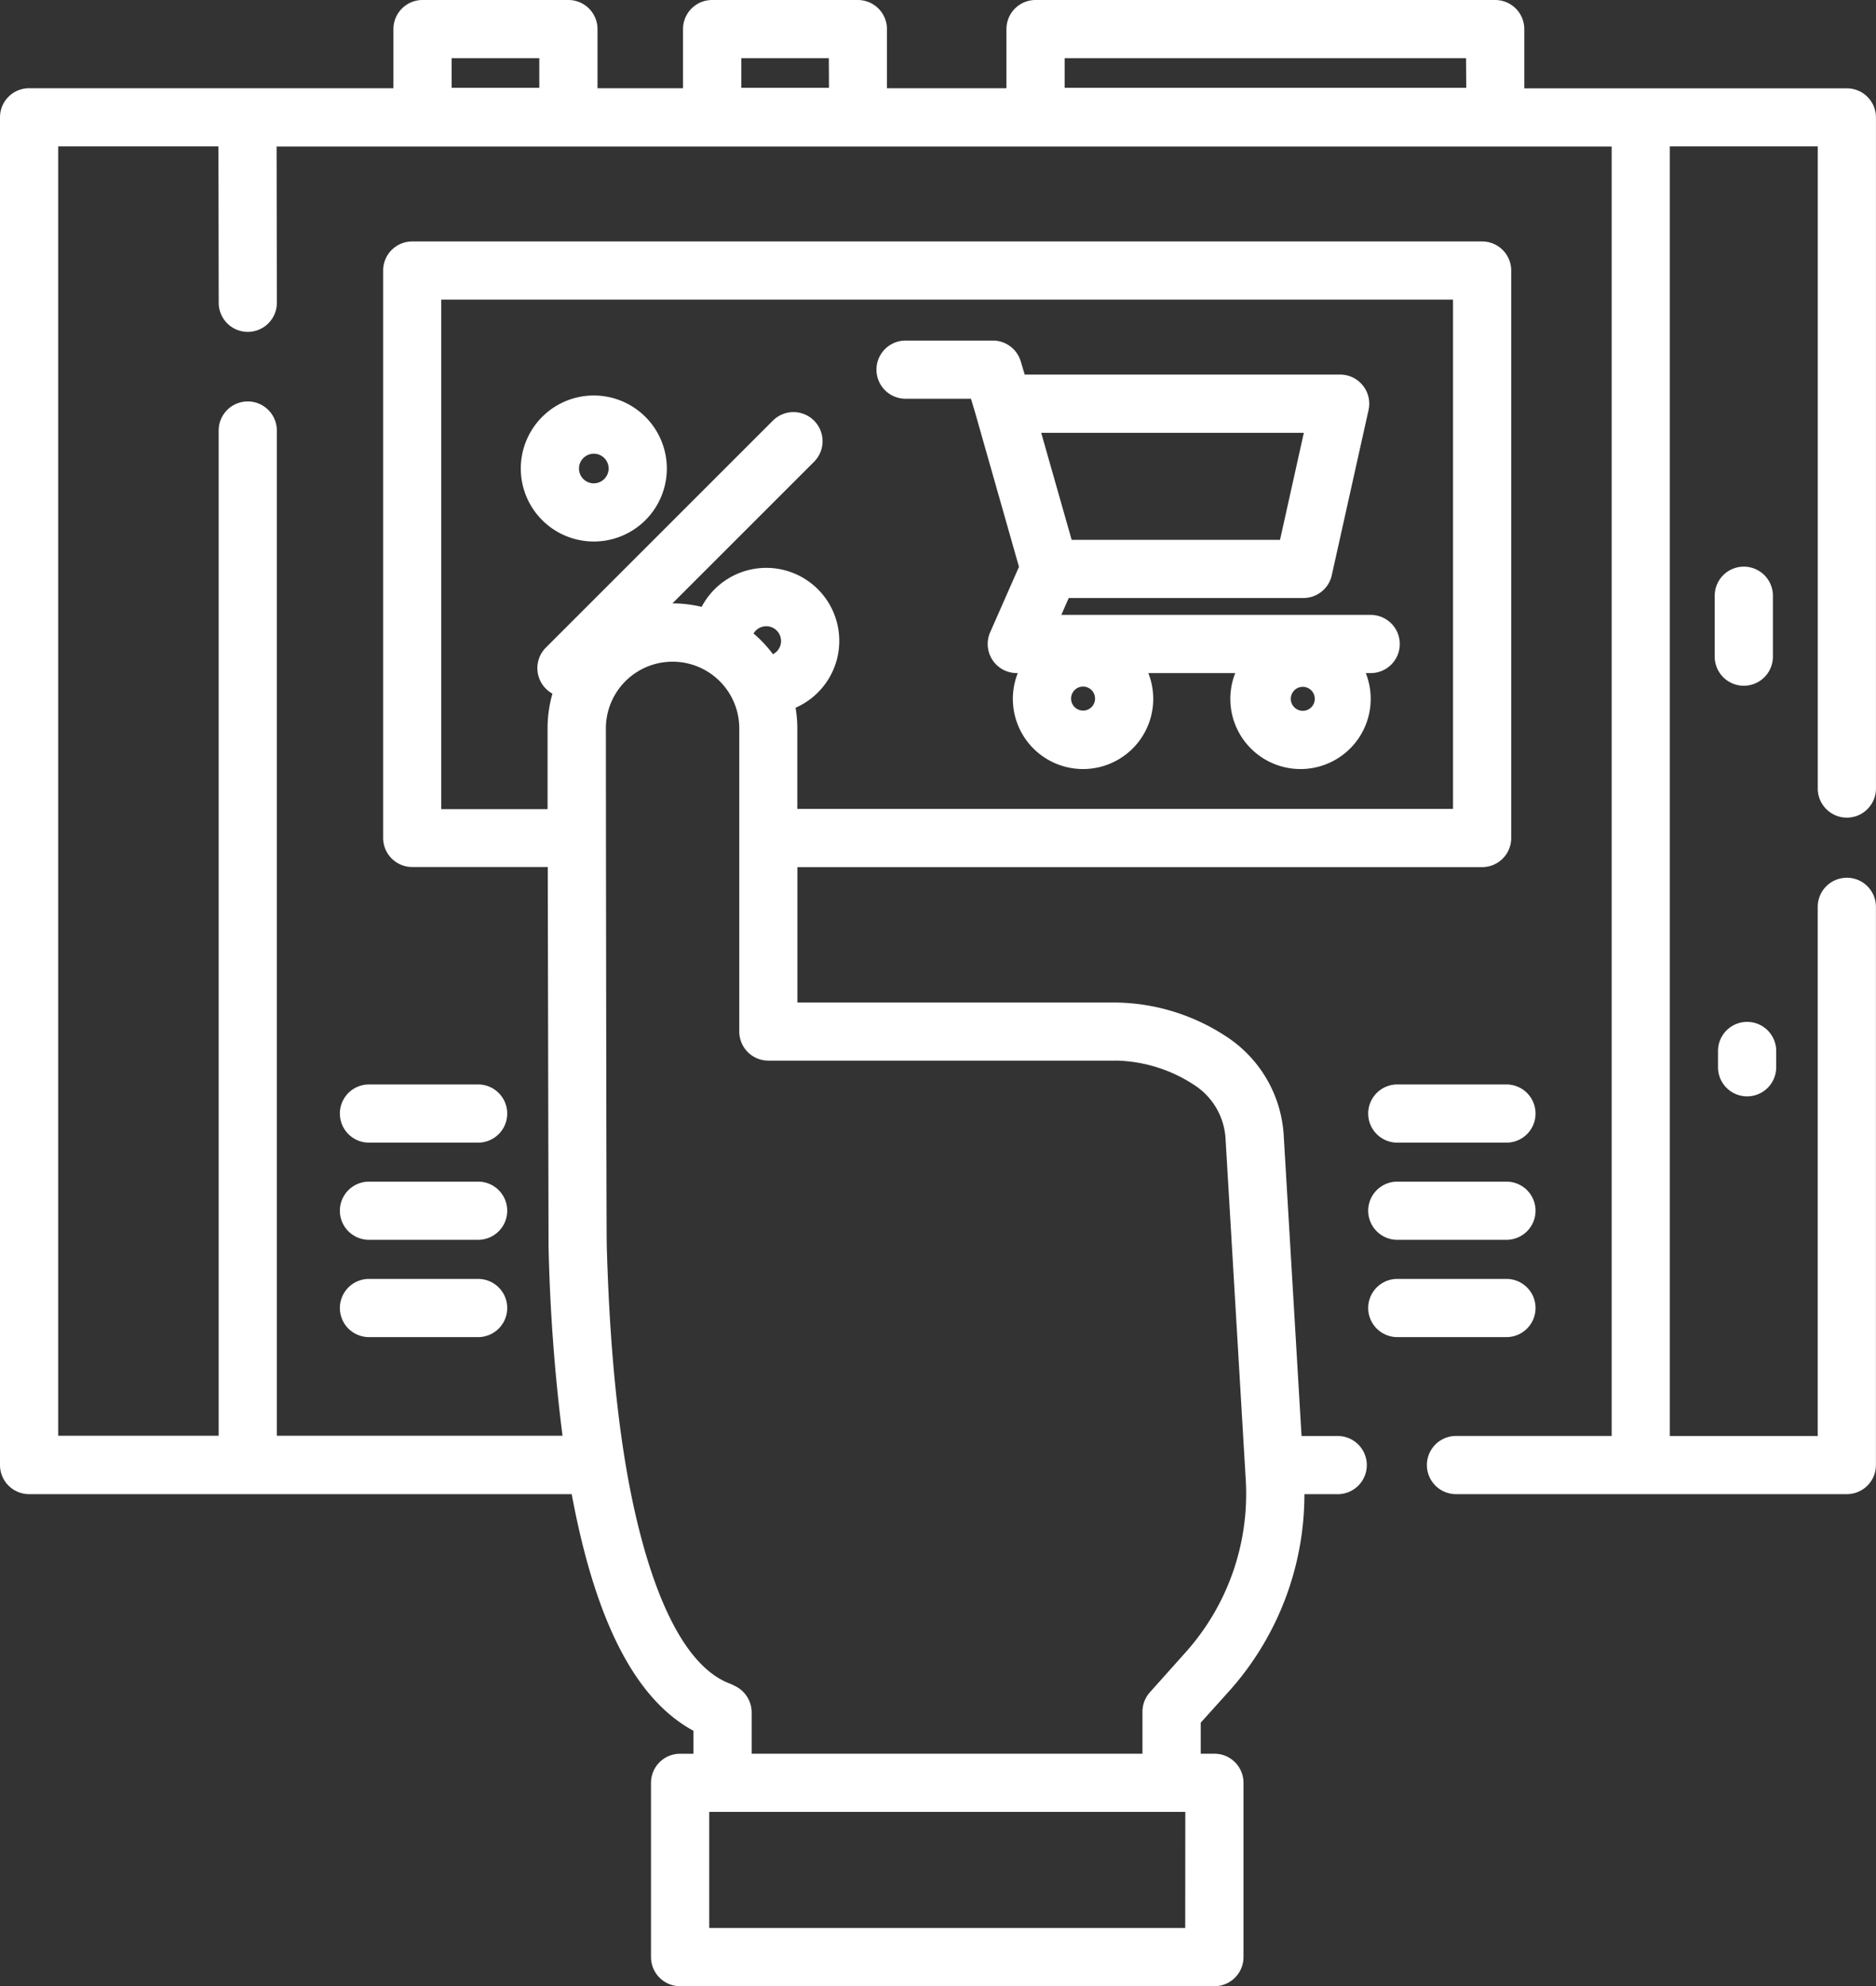
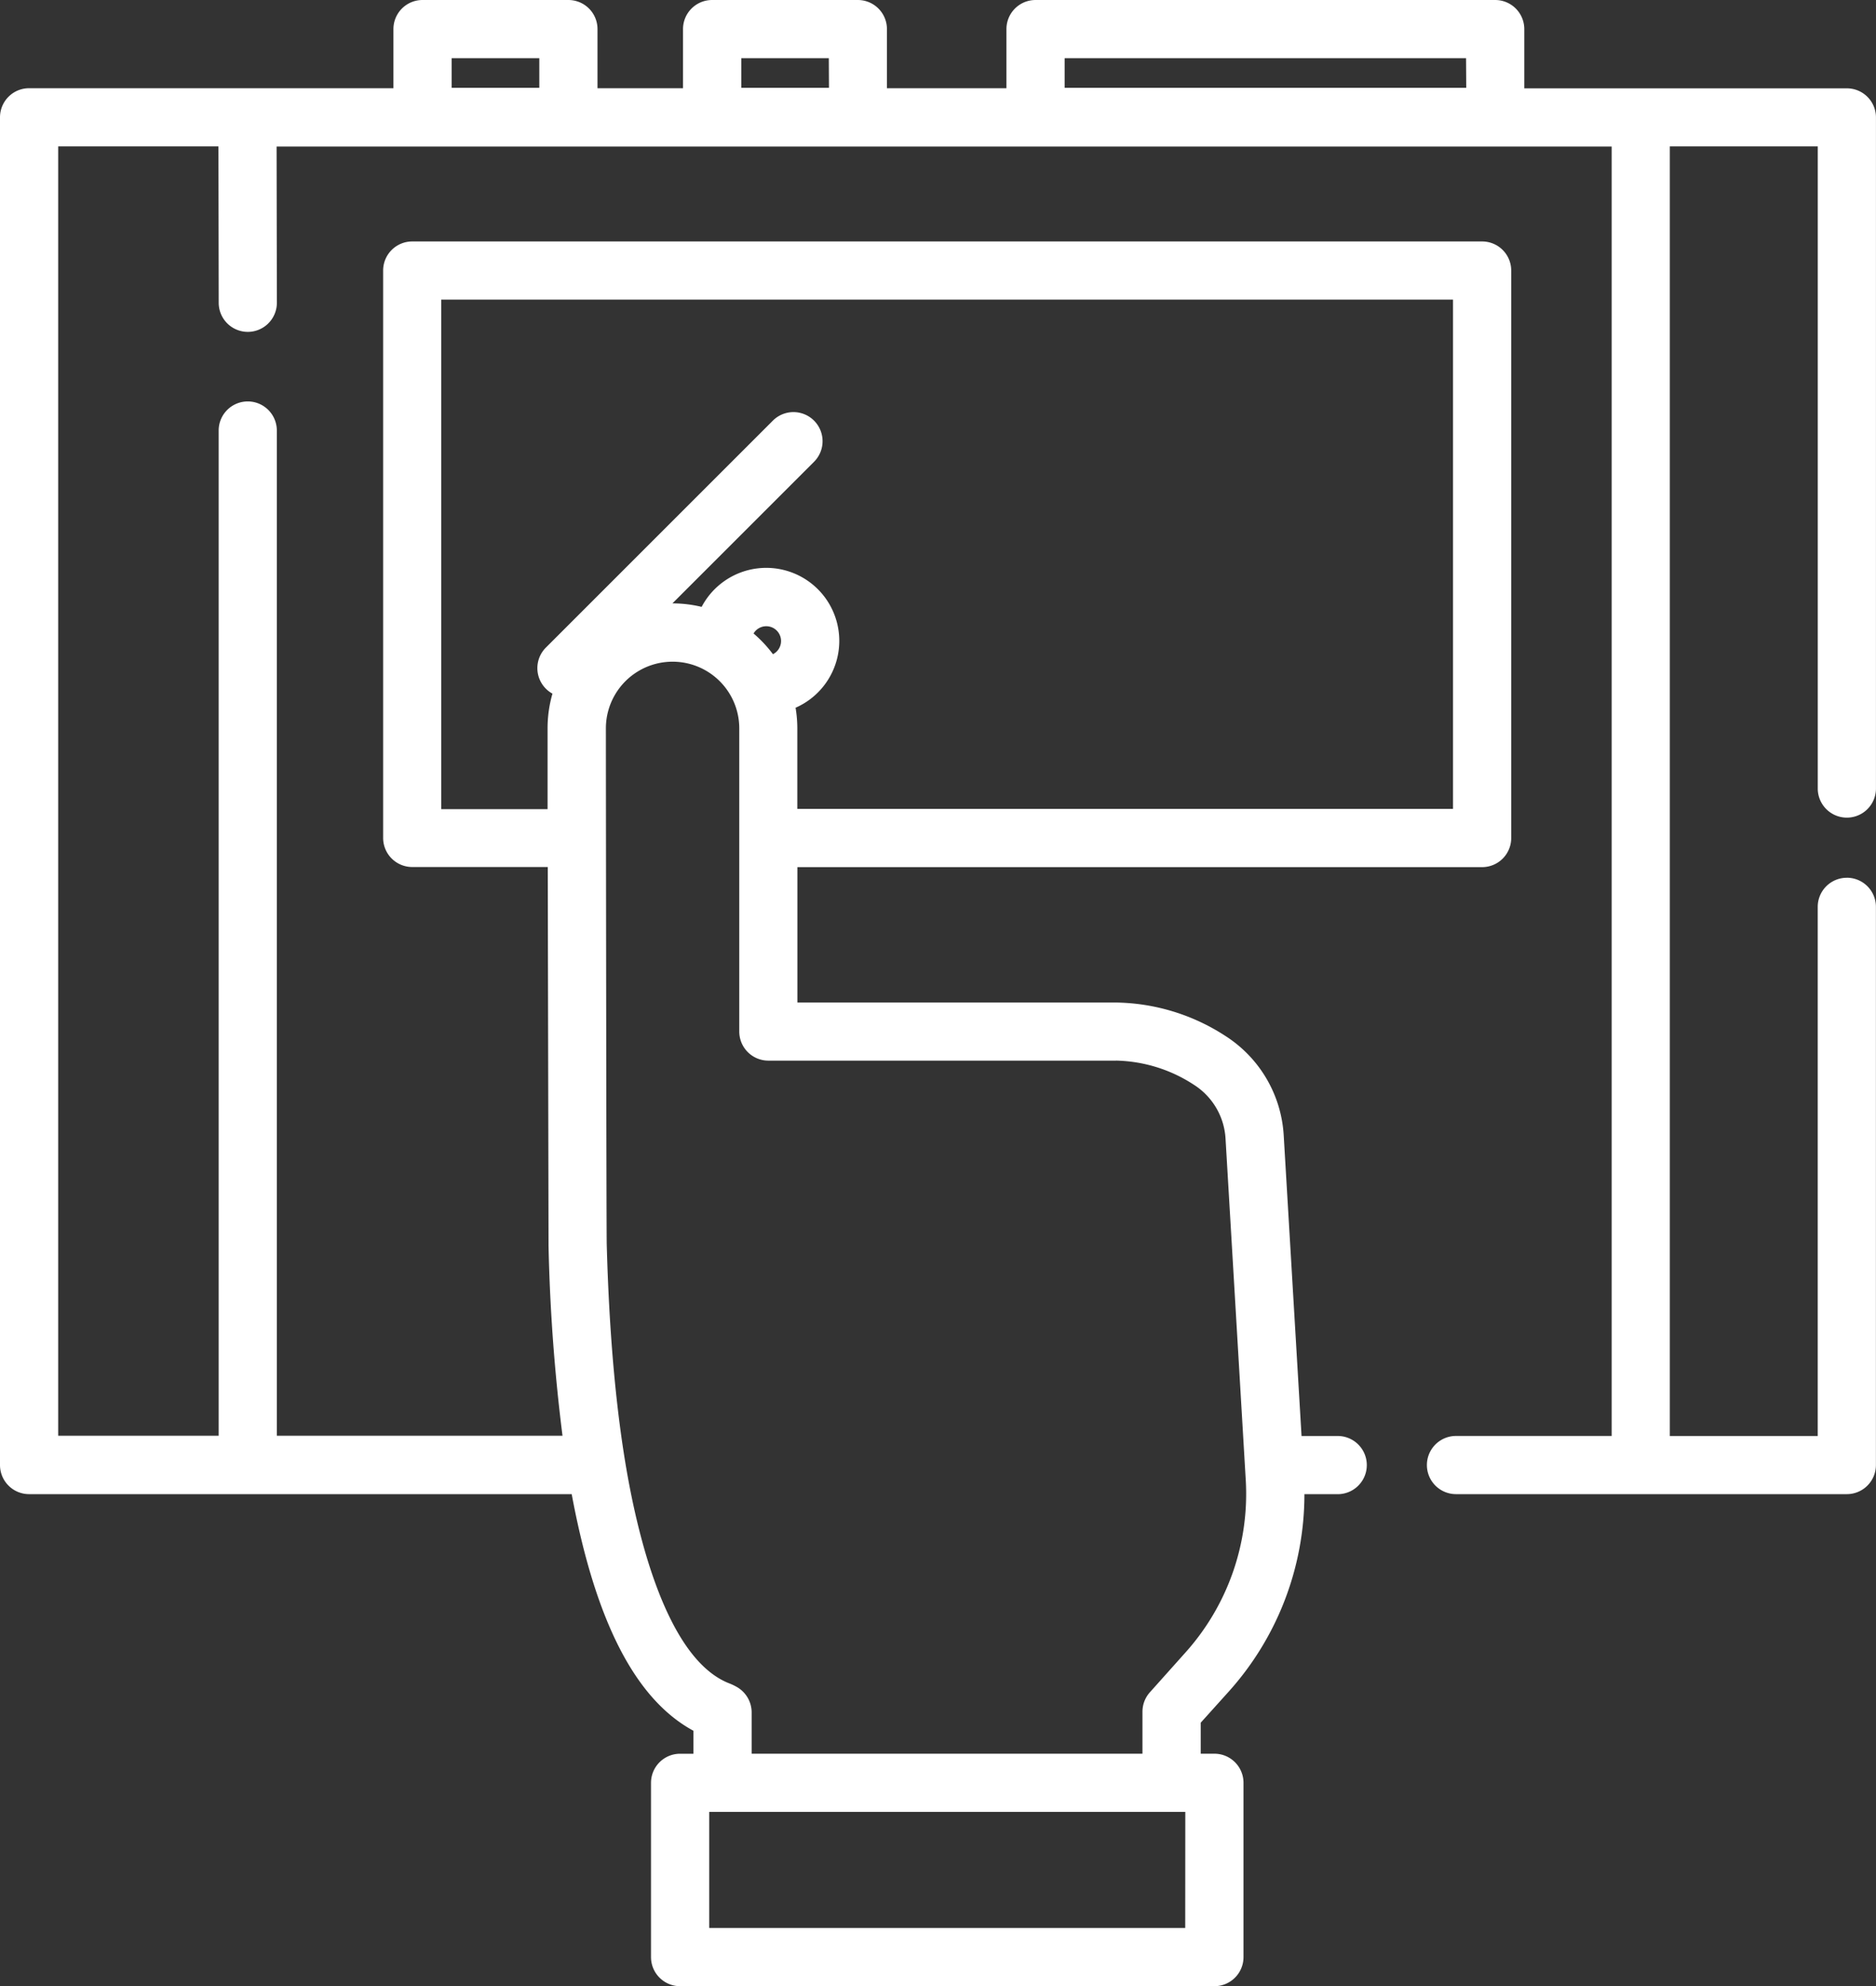
<svg xmlns="http://www.w3.org/2000/svg" xmlns:xlink="http://www.w3.org/1999/xlink" viewBox="0 0 483.52 512" fill="#fff">
  <rect x="0" y="0" width="483.52" height="512" fill="#333333" stroke="none" />
-   <path d="M353.28 158.5h-79.73l1.9-4.34h60.48a7.5 7.5 0 0 0 7.32-5.87l9.48-42.6a7.5 7.5 0 0 0-7.32-9.13h-81.3l-1-3.33a7.5 7.5 0 0 0-7.21-5.44h-22.5a7.5 7.5 0 0 0 0 15h16.86l1 3.33 11.37 40L255.2 163a7.5 7.5 0 0 0 6.87 10.51h.25a18.09 18.09 0 1 0 33.65 0h22.4a18.09 18.09 0 1 0 33.65 0h1.26a7.5 7.5 0 0 0 0-15zm-17.23-46.93l-6.14 27.6h-53.7l-7.85-27.6zm-56.9 71.6a3.09 3.09 0 1 1 3.09-3.09 3.09 3.09 0 0 1-3.09 3.1zm56 0a3.09 3.09 0 1 1 .05.01zm-182.1-81.22a18.82 18.82 0 1 0 18.82 18.82 18.84 18.84 0 0 0-18.82-18.82zm0 22.65a3.82 3.82 0 1 1 3.82-3.82 3.83 3.83 0 0 1-3.82 3.81zm296.4 21.47a7.5 7.5 0 0 0-7.5 7.5v15.7a7.5 7.5 0 0 0 15 0v-15.7a7.5 7.5 0 0 0-7.5-7.5zm.85 117.35a7.5 7.5 0 0 0-7.5 7.5v4.2a7.5 7.5 0 1 0 15 0v-4.2a7.5 7.5 0 0 0-7.5-7.5zm-62.03 16.13h-28.13a7.5 7.5 0 0 0 0 15h28.13a7.5 7.5 0 0 0 0-15zm0 25.05h-28.13a7.5 7.5 0 0 0 0 15h28.13a7.5 7.5 0 0 0 0-15zm0 25.08h-28.13a7.5 7.5 0 1 0 0 15h28.13a7.5 7.5 0 0 0 0-15z" />
  <use xlink:href="#B" />
  <use xlink:href="#B" y="25.05" />
  <use xlink:href="#B" y="50.13" />
  <path d="M476 226.27a7.5 7.5 0 0 0-7.5 7.5v136.4h-38.12V37.74h38.13v165.53a7.5 7.5 0 1 0 15 0v-173a7.5 7.5 0 0 0-7.5-7.5h-83.14V7.5a7.5 7.5 0 0 0-7.5-7.5H266.9a7.5 7.5 0 0 0-7.5 7.5v15.24h-30.8V7.5a7.5 7.5 0 0 0-7.5-7.5h-37.56a7.5 7.5 0 0 0-7.5 7.5v15.24H154V7.5a7.5 7.5 0 0 0-7.5-7.5h-37.6a7.5 7.5 0 0 0-7.5 7.5v15.24H7.5a7.5 7.5 0 0 0-7.5 7.5v347.42a7.5 7.5 0 0 0 7.5 7.5h139.85c6.12 32.86 16.43 52.9 31.38 61v5.92h-3.44a7.5 7.5 0 0 0-7.5 7.5v44.92a7.5 7.5 0 0 0 7.5 7.5H313a7.5 7.5 0 0 0 7.5-7.5v-44.93a7.5 7.5 0 0 0-7.5-7.5h-3.52v-8l7.2-8a76.09 76.09 0 0 0 19.52-50.9h8.58a7.5 7.5 0 0 0 0-15h-9.32l-4.6-77.54a32.7 32.7 0 0 0-15.1-25.63 53 53 0 0 0-28.16-8.57h-82.08v-34.9H382a7.5 7.5 0 0 0 7.5-7.5V69.74a7.5 7.5 0 0 0-7.5-7.5H106.25a7.5 7.5 0 0 0-7.5 7.5V216a7.5 7.5 0 0 0 7.5 7.5h34.93l.2 97.6a468.79 468.79 0 0 0 3.6 49H71.35V111a7.5 7.5 0 0 0-7.49-7.52 7.5 7.5 0 0 0-7.5 7.48V370.1H15V37.74h41.3l.07 40.4a7.5 7.5 0 0 0 7.5 7.41h.1A7.5 7.5 0 0 0 71.36 78l-.07-40.22h344.1v332.38h-40.12a7.5 7.5 0 0 0 0 15H476a7.5 7.5 0 0 0 7.5-7.5v-143.9a7.5 7.5 0 0 0-7.5-7.5zM305.48 497H182.8v-29.93h122.7zM287.6 273.4a38 38 0 0 1 20.14 6.25 17.66 17.66 0 0 1 8.13 13.86l5.23 88.35a61.23 61.23 0 0 1-15.63 44.2l-9.1 10.18a7.5 7.5 0 0 0-1.91 5v10.83H193.73V441.4a7.57 7.57 0 0 0-4.05-6.66 14.7 14.7 0 0 0-1.87-.86c-16.2-6.5-23.7-38.76-26.73-57.4-2.56-15.7-4.13-34.45-4.7-55.72-.1-3.68-.22-125-.22-133a17.19 17.19 0 1 1 34.38 0v78.15a7.5 7.5 0 0 0 7.5 7.5h89.58zm-93.38-110.1a3.81 3.81 0 1 1 5 5.34 32.49 32.49 0 0 0-5-5.34zm-53.5 14.26a7.5 7.5 0 0 0 1.67 1.25 32.32 32.32 0 0 0-1.26 9v20.77h-27.4V77.24H374.5v131.28h-169v-20.78a32.19 32.19 0 0 0-.45-5.3 18.82 18.82 0 1 0-24.21-26 32.12 32.12 0 0 0-7.53-.9l36.5-36.5a7.5 7.5 0 0 0-10.61-10.61l-58.5 58.5a7.5 7.5 0 0 0 .02 10.63zM139 22.63h-22.6V15H139zm74.66 0h-22.6V15h22.56zm164.25 0H274.4V15h103.46z" />
  <defs>
-     <path id="B" d="M123.22 279.55H95.1a7.5 7.5 0 0 0 0 15h28.13a7.5 7.5 0 1 0 0-15z" />
-   </defs>
+     </defs>
</svg>